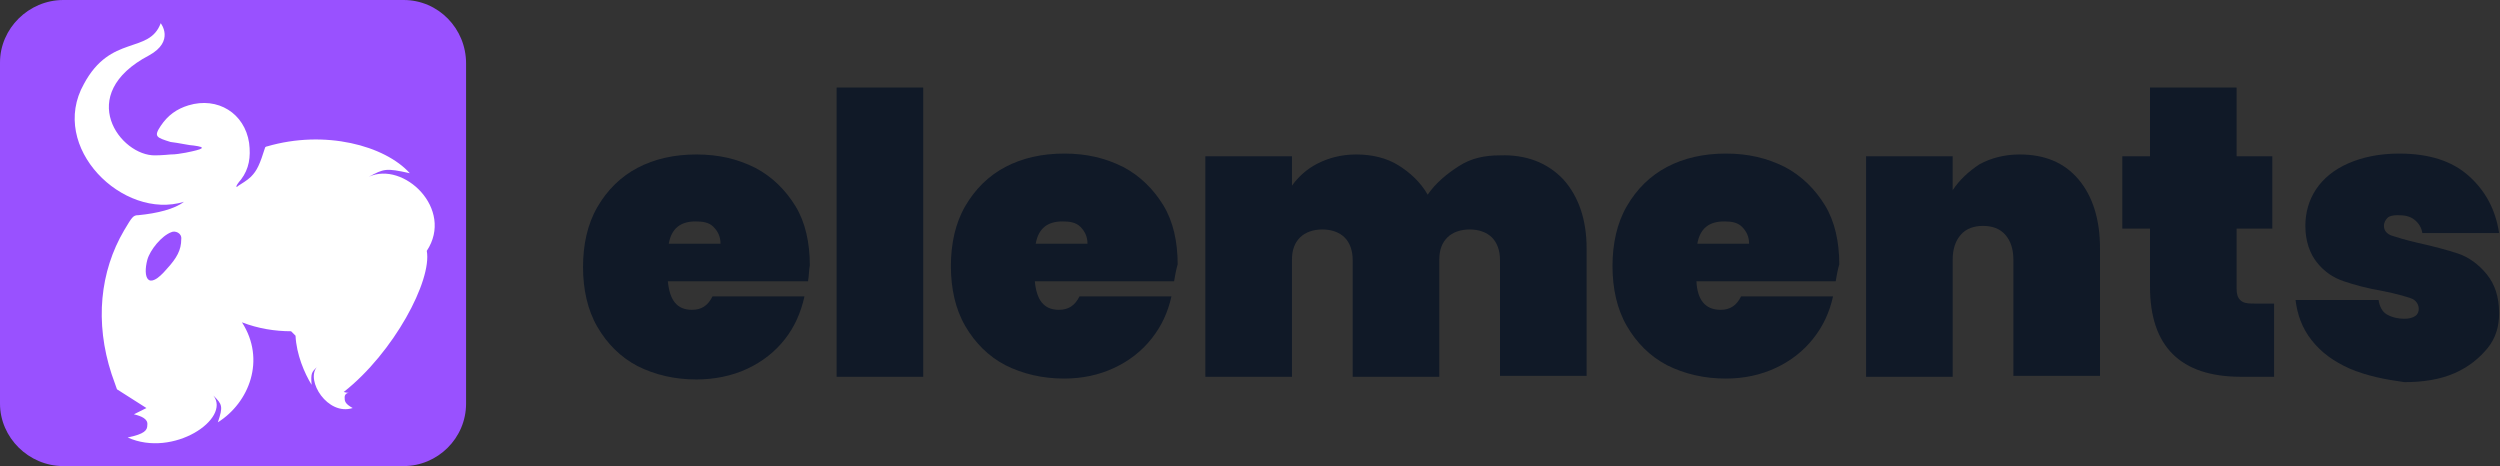
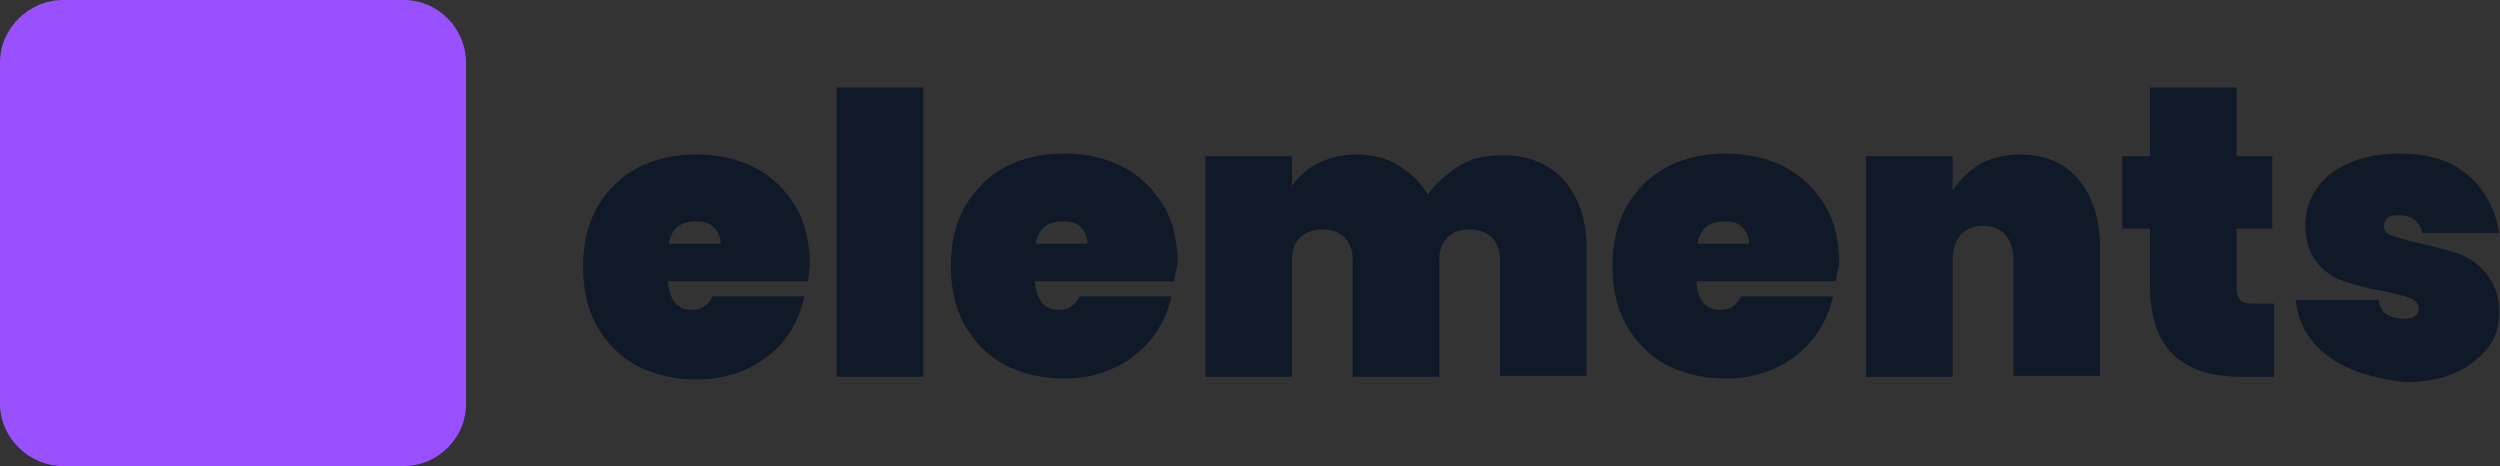
<svg xmlns="http://www.w3.org/2000/svg" version="1.1" id="Capa_2_00000147919056655672024770000009644515134234771603_" x="0px" y="0px" viewBox="0 0 280 52.2" style="enable-background:new 0 0 280 52.2;" xml:space="preserve">
  <rect x="0" y="0" width="280" height="52.2" fill="#333333" stroke="none" />
  <style type="text/css"> .st0{fill:#101927;} .st1{fill:#9951FF;} .st2{fill:#FFFFFF;} </style>
  <g id="Capa_1-2">
    <g>
      <path class="st0" d="M90.5,31.5H74.8c0.2,2.1,1,3.2,2.7,3.2c1.1,0,1.8-0.5,2.3-1.5h10.3C89.7,35,89,36.6,87.9,38s-2.5,2.5-4.2,3.3 S80,42.5,78,42.5c-2.4,0-4.6-0.5-6.6-1.5c-1.9-1-3.4-2.5-4.5-4.4s-1.6-4.2-1.6-6.7s0.5-4.8,1.6-6.7s2.6-3.4,4.5-4.4 c1.9-1,4.1-1.5,6.6-1.5s4.6,0.5,6.6,1.5c1.9,1,3.4,2.5,4.5,4.3s1.6,4.1,1.6,6.6C90.6,30.3,90.6,30.9,90.5,31.5L90.5,31.5z M80.7,27.3c0-0.8-0.3-1.4-0.8-1.9s-1.2-0.6-2-0.6c-1.7,0-2.7,0.8-3,2.5L80.7,27.3L80.7,27.3z" />
-       <path class="st0" d="M103.4,9.8v32.4h-9.7V9.8H103.4z" />
+       <path class="st0" d="M103.4,9.8v32.4h-9.7V9.8H103.4" />
      <path class="st0" d="M131.5,31.5h-15.6c0.2,2.1,1,3.2,2.7,3.2c1.1,0,1.8-0.5,2.3-1.5h10.3c-0.4,1.8-1.1,3.3-2.2,4.7 s-2.5,2.5-4.2,3.3s-3.6,1.2-5.6,1.2c-2.4,0-4.6-0.5-6.6-1.5c-1.9-1-3.4-2.5-4.5-4.4s-1.6-4.2-1.6-6.7s0.5-4.8,1.6-6.7 s2.6-3.4,4.5-4.4c1.9-1,4.1-1.5,6.6-1.5s4.6,0.5,6.6,1.5c1.9,1,3.4,2.5,4.5,4.3s1.6,4.1,1.6,6.6C131.7,30.3,131.6,30.9,131.5,31.5 L131.5,31.5z M121.8,27.3c0-0.8-0.3-1.4-0.8-1.9s-1.2-0.6-2-0.6c-1.7,0-2.7,0.8-3,2.5L121.8,27.3L121.8,27.3z" />
      <path class="st0" d="M175.1,20.1c1.7,1.9,2.6,4.5,2.6,7.7v14.3H168V29.1c0-1-0.3-1.9-0.9-2.5c-0.6-0.6-1.5-0.9-2.5-0.9 s-1.9,0.3-2.5,0.9s-0.9,1.4-0.9,2.5v13.1h-9.7V29.1c0-1-0.3-1.9-0.9-2.5c-0.6-0.6-1.5-0.9-2.5-0.9s-1.9,0.3-2.5,0.9 s-0.9,1.4-0.9,2.5v13.1h-9.7V17.5h9.7v3.3c0.7-1,1.7-1.9,2.9-2.5c1.2-0.6,2.6-1,4.3-1c1.8,0,3.4,0.4,4.7,1.2s2.5,1.9,3.3,3.3 c0.9-1.3,2.1-2.3,3.5-3.2s2.9-1.2,4.6-1.2C170.9,17.3,173.3,18.2,175.1,20.1L175.1,20.1z" />
      <path class="st0" d="M205.6,31.5H190c0.1,2.1,1,3.2,2.7,3.2c1.1,0,1.8-0.5,2.3-1.5h10.3c-0.4,1.8-1.1,3.3-2.2,4.7 s-2.5,2.5-4.2,3.3s-3.6,1.2-5.6,1.2c-2.4,0-4.6-0.5-6.6-1.5c-1.9-1-3.4-2.5-4.5-4.4s-1.6-4.2-1.6-6.7s0.5-4.8,1.6-6.7 s2.6-3.4,4.5-4.4c1.9-1,4.1-1.5,6.6-1.5s4.6,0.5,6.6,1.5c1.9,1,3.4,2.5,4.5,4.3s1.6,4.1,1.6,6.6C205.8,30.3,205.7,30.9,205.6,31.5 L205.6,31.5z M195.9,27.3c0-0.8-0.3-1.4-0.8-1.9s-1.2-0.6-2-0.6c-1.7,0-2.7,0.8-3,2.5L195.9,27.3L195.9,27.3z" />
      <path class="st0" d="M232.8,20.1c1.6,1.9,2.4,4.5,2.4,7.7v14.3h-9.7V29.1c0-1.2-0.3-2.1-0.9-2.8s-1.5-1-2.5-1s-1.9,0.3-2.5,1 s-0.9,1.6-0.9,2.8v13.1h-9.7V17.5h9.7v3.8c0.8-1.2,1.8-2.1,3-2.9c1.3-0.7,2.8-1.1,4.5-1.1C229,17.3,231.2,18.2,232.8,20.1 L232.8,20.1z" />
      <path class="st0" d="M254.7,33.9v8.3h-3.7c-6.8,0-10.2-3.4-10.2-10.1v-6.5h-3.1v-8.1h3.1V9.8h9.7v7.7h4v8.1h-4v6.7 c0,0.6,0.1,1,0.4,1.3s0.7,0.4,1.4,0.4H254.7L254.7,33.9z" />
      <path class="st0" d="M263.2,41.3c-1.8-0.8-3.2-1.8-4.3-3.2s-1.6-2.9-1.8-4.5h9.3c0.1,0.7,0.4,1.3,0.9,1.6s1.2,0.5,2,0.5 c0.5,0,0.9-0.1,1.2-0.3c0.3-0.2,0.4-0.5,0.4-0.8c0-0.5-0.3-1-0.9-1.2c-0.6-0.2-1.6-0.5-3.1-0.8c-1.8-0.3-3.2-0.7-4.4-1.1 s-2.2-1.1-3-2.1s-1.3-2.4-1.3-4.1c0-1.5,0.4-2.9,1.2-4.1c0.8-1.2,2-2.2,3.6-2.9c1.6-0.7,3.5-1.1,5.7-1.1c3.3,0,5.9,0.8,7.8,2.5 s3,3.8,3.4,6.4h-8.6c-0.1-0.7-0.5-1.2-0.9-1.5c-0.5-0.4-1.1-0.5-1.9-0.5c-0.5,0-0.9,0.1-1.1,0.3s-0.4,0.5-0.4,0.9 c0,0.5,0.3,0.9,0.9,1.1c0.6,0.2,1.6,0.5,2.9,0.8c1.8,0.4,3.3,0.8,4.5,1.2c1.2,0.4,2.3,1.2,3.2,2.3c0.9,1.1,1.4,2.5,1.4,4.4 c0,1.5-0.4,2.8-1.3,3.9s-2.1,2.1-3.7,2.8s-3.5,1-5.6,1C267.1,42.5,265.1,42.1,263.2,41.3L263.2,41.3z" />
    </g>
    <g>
      <path class="st1" d="M7.1,0h38.1c3.9,0,7,3.2,7,7.1v38.1c0,3.9-3.2,7-7,7H7.1c-3.9,0-7.1-3.2-7.1-7V7C0,3.2,3.2,0,7.1,0z" />
-       <path class="st2" d="M41.3,19.8c1.7-0.9,1.9-1,4.6-0.4c-2.8-3.1-9.5-4.9-16-3c0,0-0.1,0-0.2,0.1c-0.6,1.9-0.9,2.6-1.6,3.3 c-0.4,0.4-1.1,0.8-1.4,1c-0.3,0.3-0.4,0.1,0.3-0.7c0.9-1.2,1.1-2.5,0.9-4.1c-0.5-3.3-3.5-5.2-6.8-4.2c-1.3,0.4-2.3,1.1-3.1,2.3 s-0.5,1.3,1.1,1.8c0.9,0.1,2.2,0.4,2.6,0.4c1.5,0.2,1.1,0.4-0.9,0.8c-0.6,0.1-1.1,0.2-1.7,0.2c0,0-1,0.1-1.7,0.1 c-3.9,0.1-9.1-6.8-0.7-11.2C19.6,4.6,18,2.6,18,2.6c-1.3,3.5-5.6,1.2-8.6,6.8c-4,7.1,4.4,15.3,11.2,13.2c-1,0.8-3,1.3-5.1,1.5 c-0.6,0-0.7,0.2-1.6,1.7c-2.7,4.6-3.3,10.3-1.4,16.1l0.6,1.7l3.3,2.1L15,46.4c0.8,0.2,1.6,0.5,1.5,1.2c0,0.6-0.3,1-2.2,1.4 c5.1,2.3,11.6-2.1,9.6-4.7c1,1,1.1,1.2,0.5,3c3.5-2.2,5.4-7,2.7-11.2c1.8,0.7,3.7,1,5.5,1c0.2,0.2,0.3,0.3,0.5,0.5 c0.1,2.1,1,4.2,1.8,5.5c-0.1-1.3,0-1.4,0.6-2c-1.3,1.5,1.2,5.5,4,4.6c-0.9-0.5-0.9-0.8-0.9-1.2c0-0.3,0.2-0.5,0.5-0.5 c0,0-0.3,0-0.6-0.1c5.6-4.4,9.9-12.5,9.3-15.8C50.9,23.4,45.2,18,41.3,19.8L41.3,19.8z M18.7,30.1c-2.2,2.6-2.7,0.9-2.2-1 c0.3-1.1,1.6-2.7,2.7-3.1c0.4-0.2,1.2,0.1,1.1,0.8C20.3,28,19.8,28.9,18.7,30.1z" />
    </g>
  </g>
</svg>